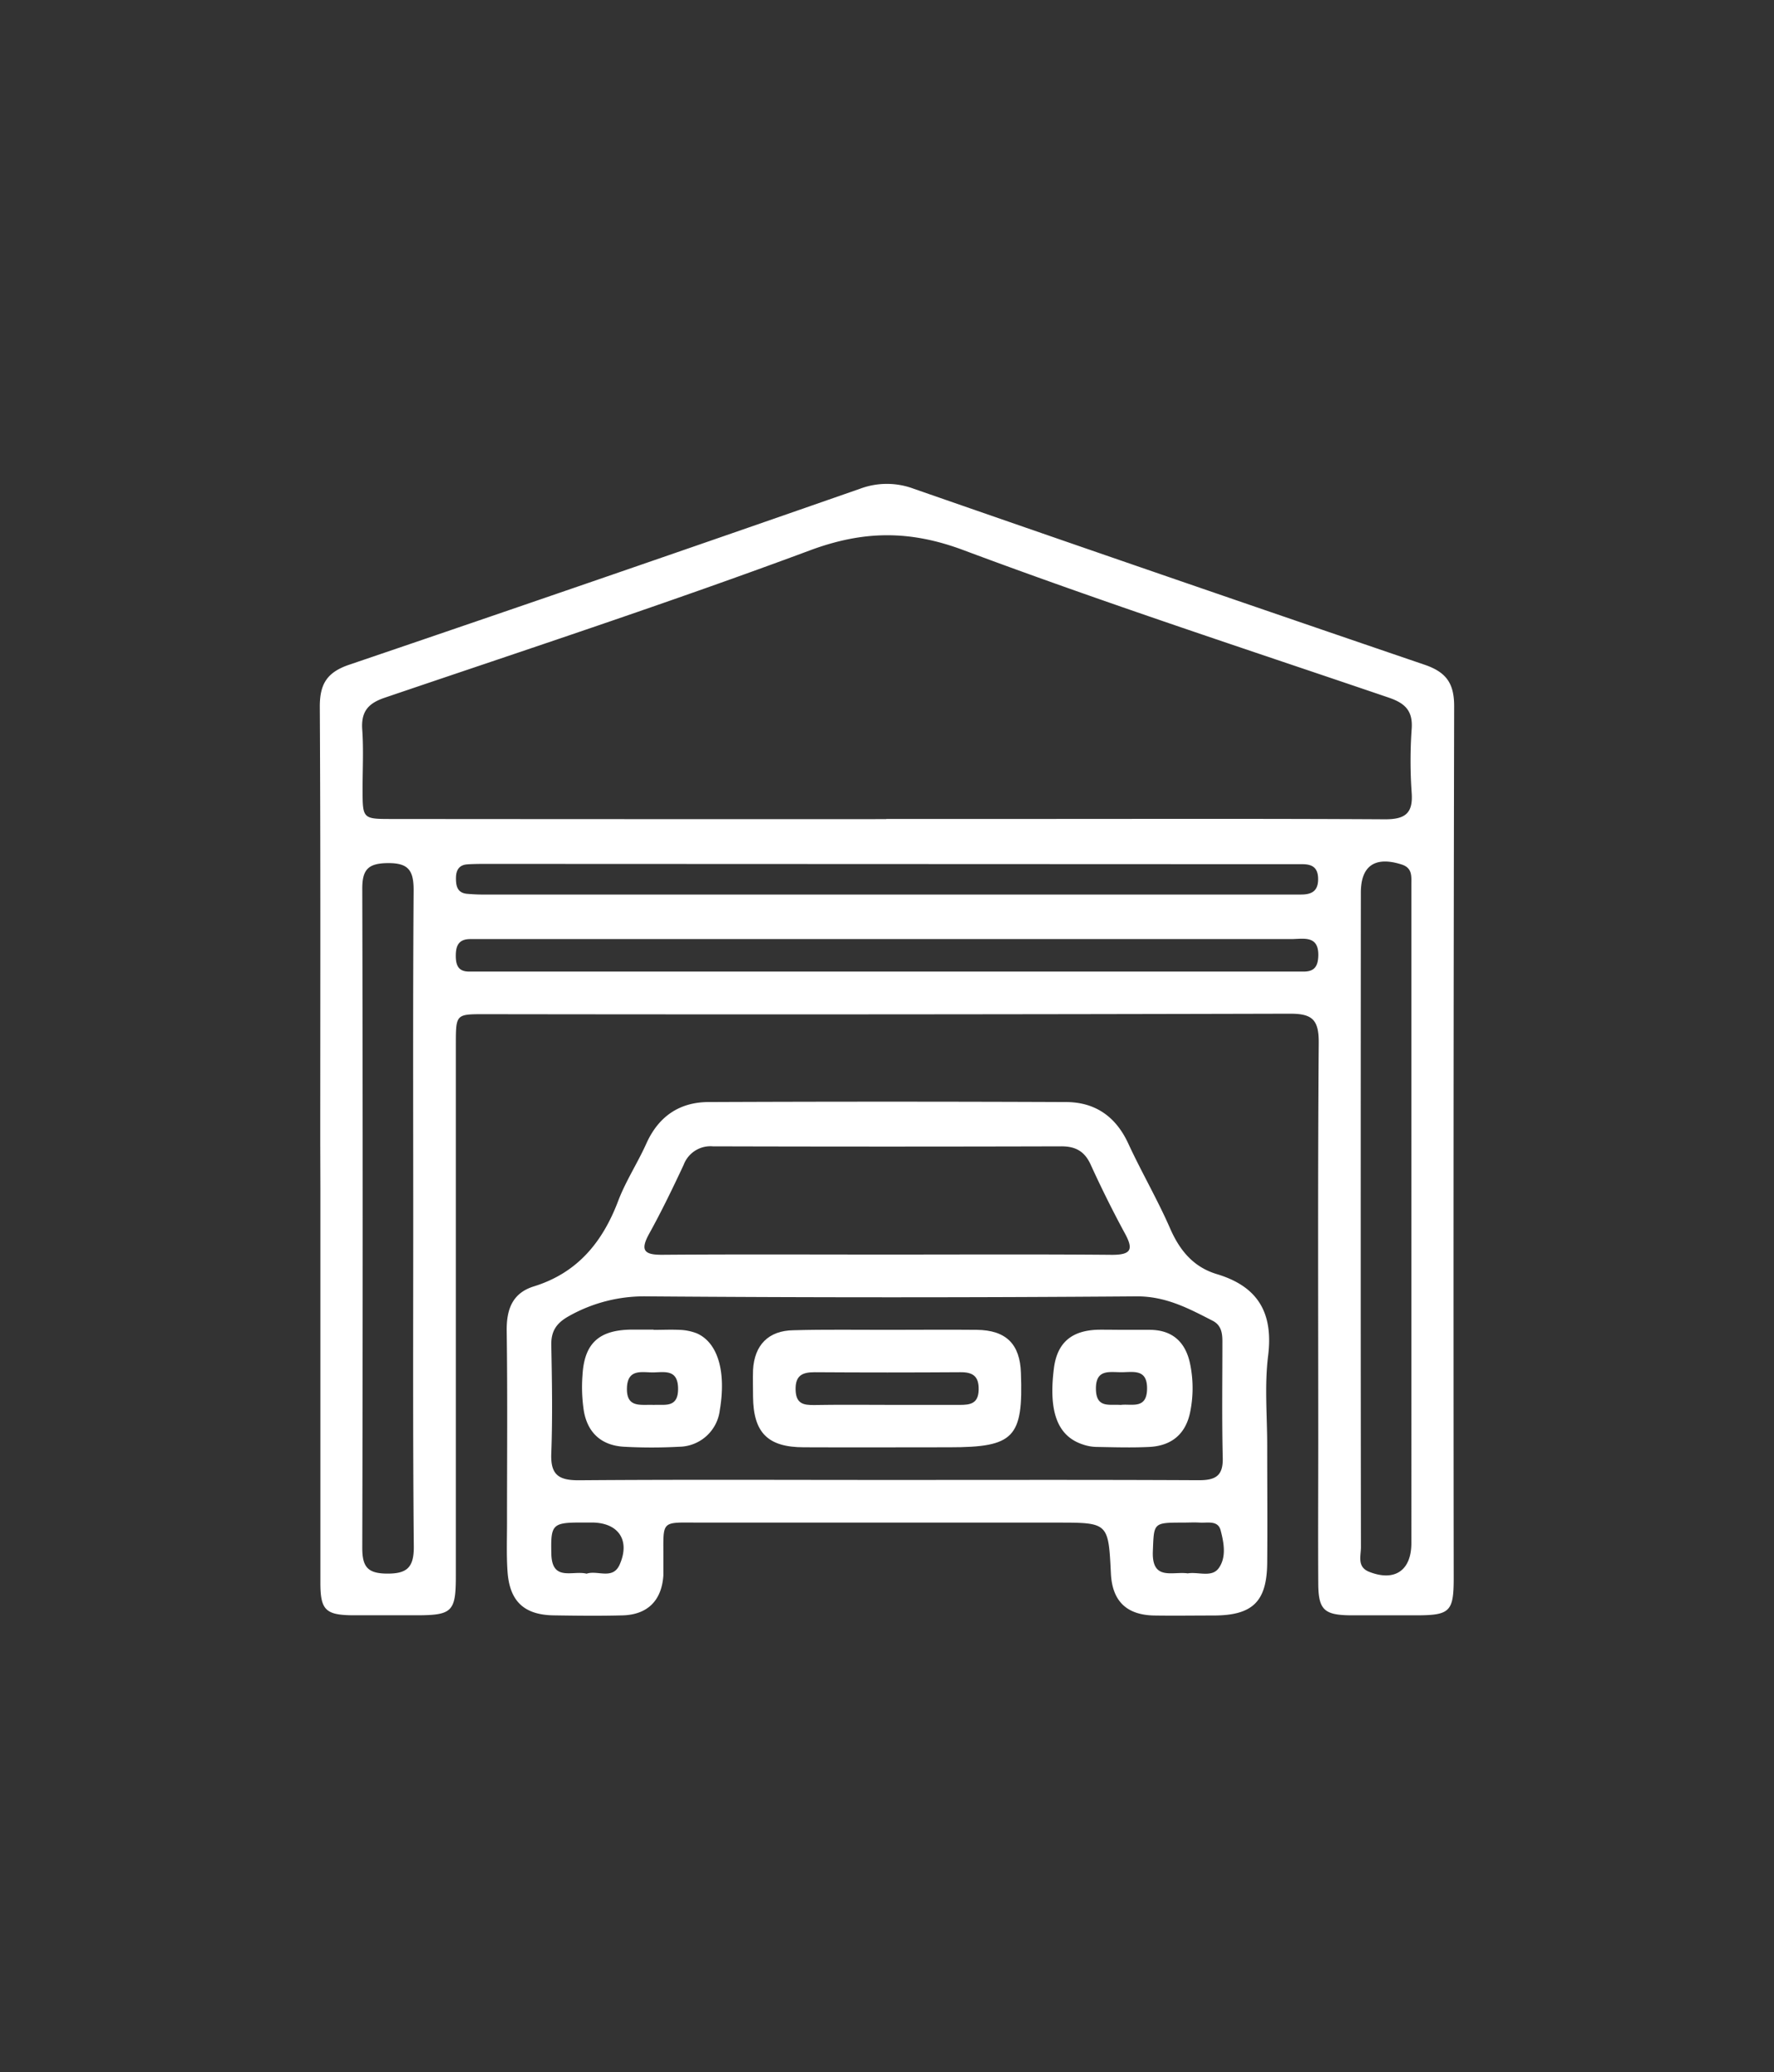
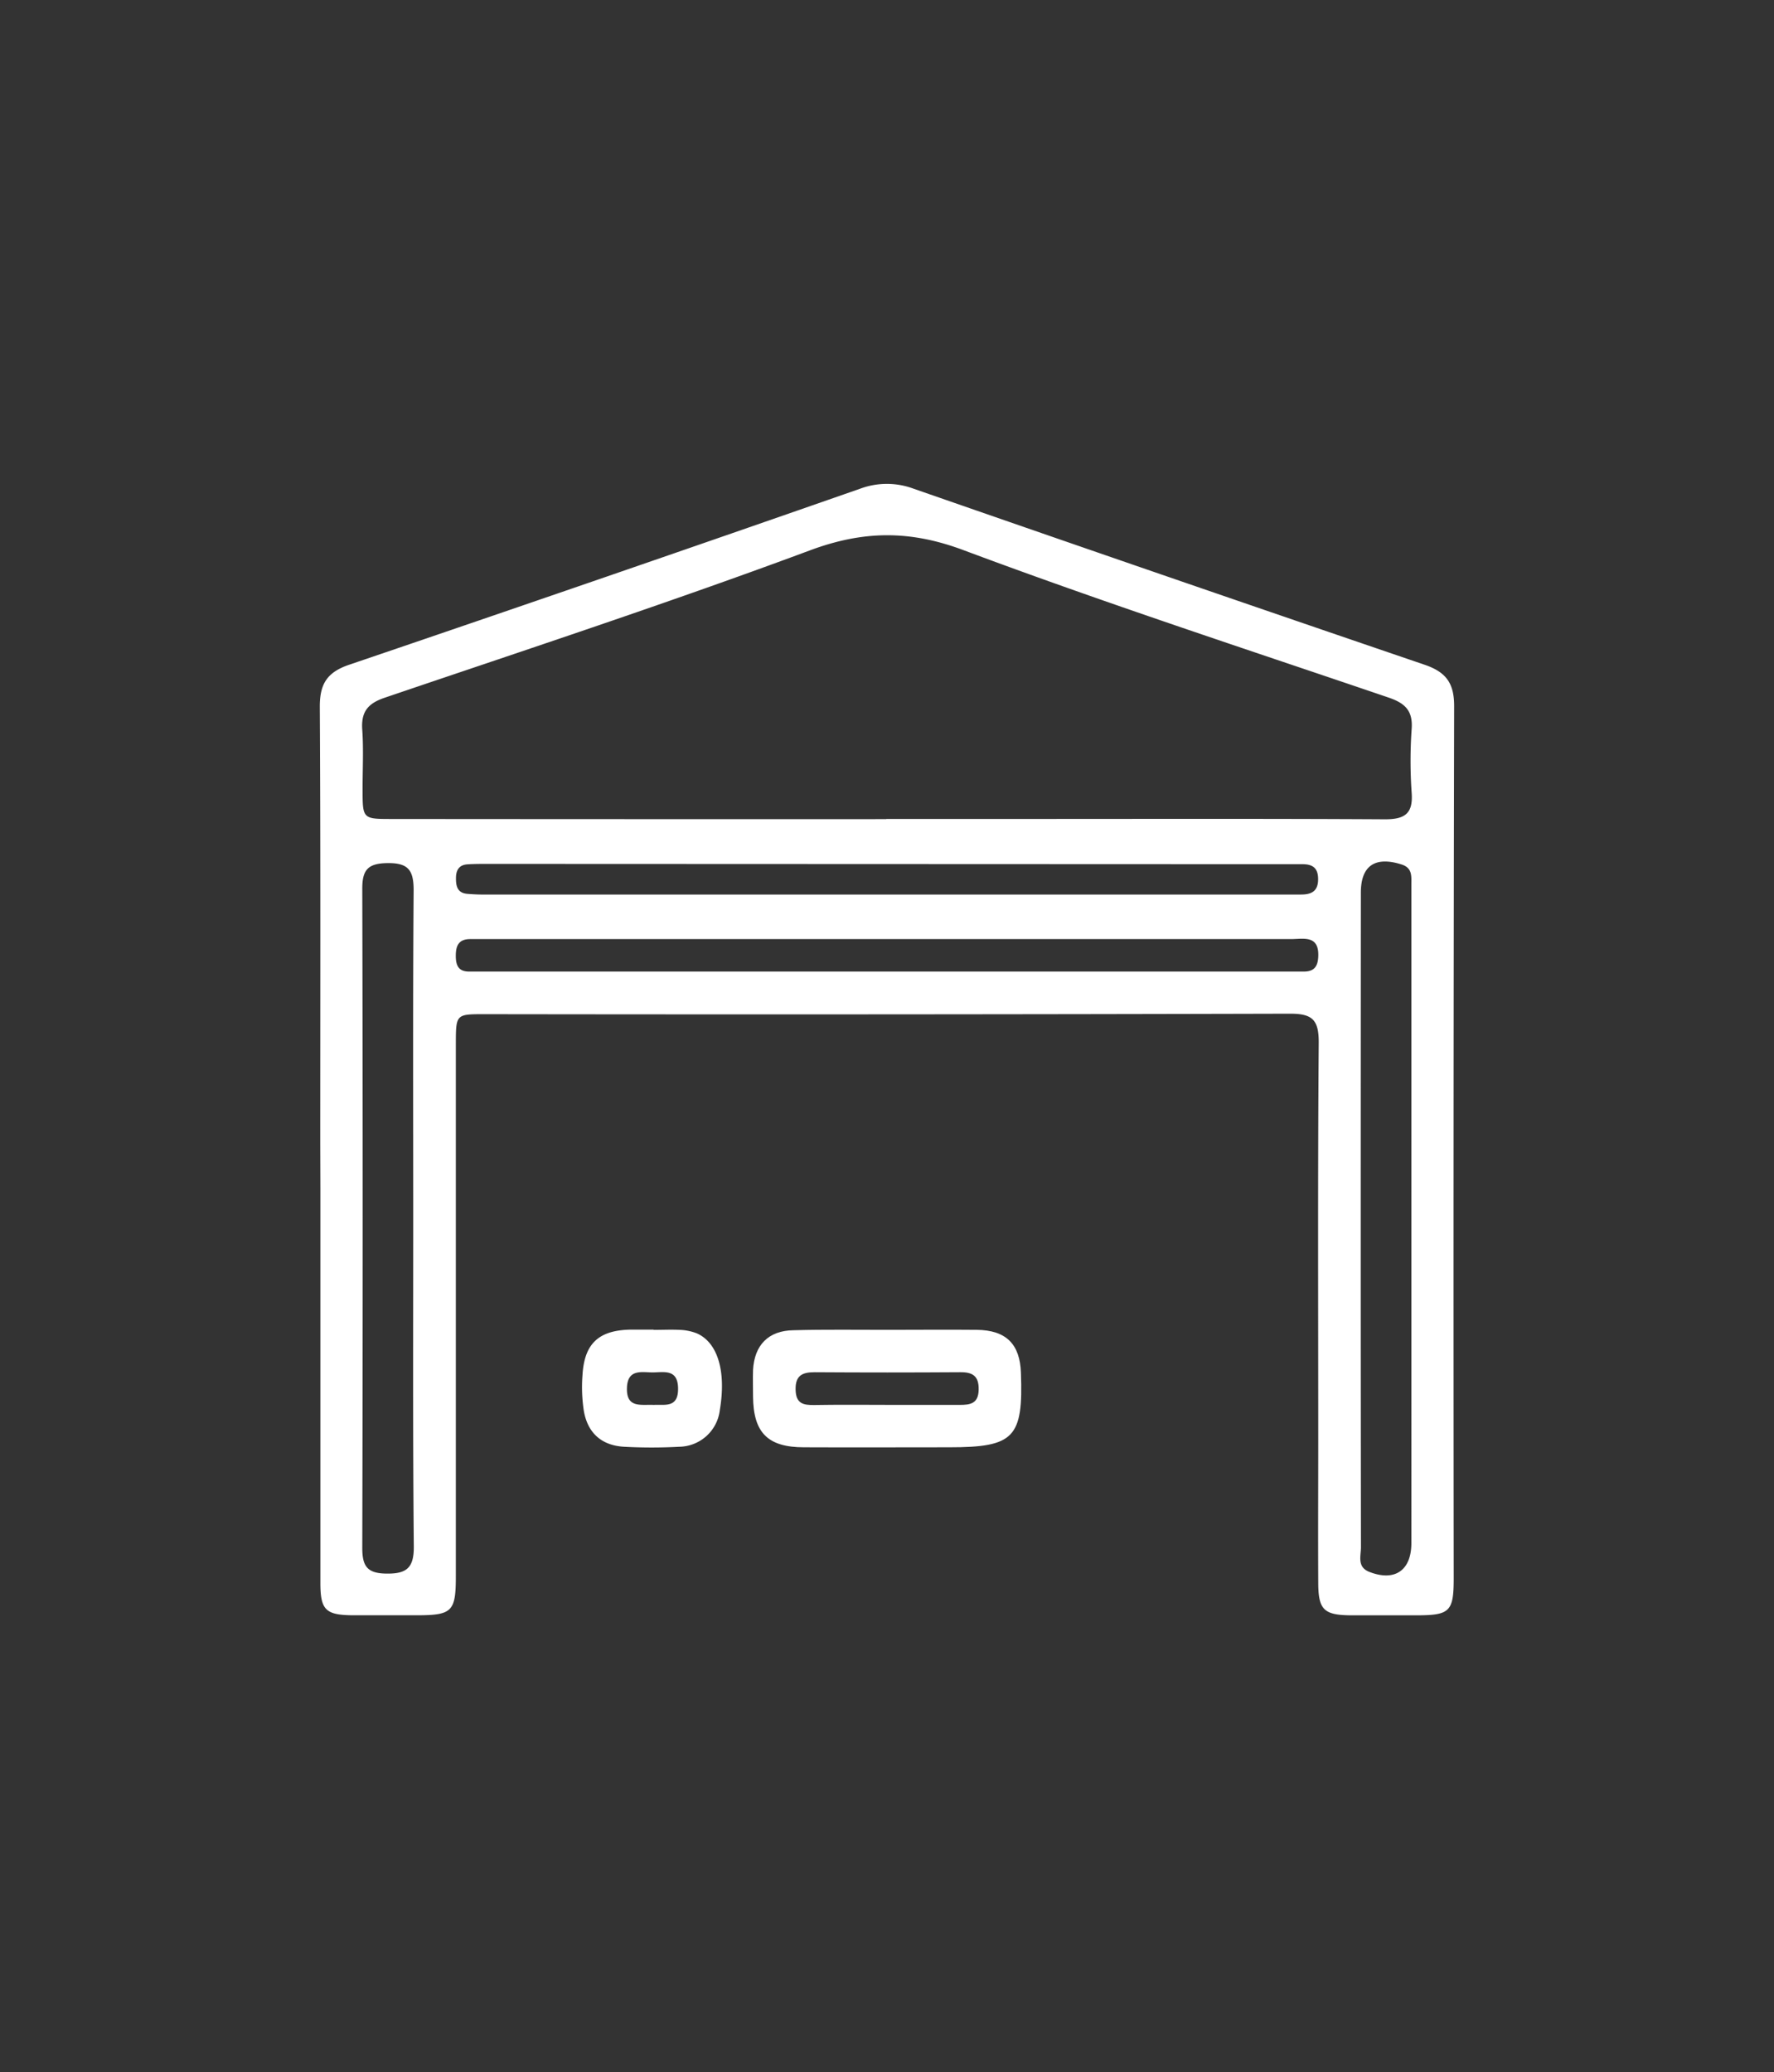
<svg xmlns="http://www.w3.org/2000/svg" id="Capa_1" data-name="Capa 1" viewBox="0 0 401.78 469.33">
  <rect x="0" y="0" width="401.78" height="469.33" fill="#333333" stroke="none" />
  <path d="M72.53,259c0-33,.09-66-.1-99,0-5.17,1.71-7.77,6.66-9.45q57.94-19.7,115.73-39.87a17.32,17.32,0,0,1,12.08,0q57.81,20.11,115.73,39.87c4.9,1.67,6.72,4.19,6.71,9.41q-.21,98.73-.1,197.46c0,7.55-.85,8.4-8.26,8.43-5,0-10,0-15,0-6.13-.05-7.39-1.25-7.42-7.3-.06-10.83,0-21.67,0-32.5,0-30-.12-60,.11-90,0-5.11-1.48-6.47-6.5-6.46q-91.24.24-182.48.11c-6.43,0-6.44,0-6.45,6.78q0,60.24,0,120.49c0,8.05-.83,8.86-8.88,8.87-4.83,0-9.66,0-14.49,0-6.12-.06-7.31-1.2-7.31-7.35q0-44.74,0-89.49Zm128.19-73.52h31c27.33,0,54.66-.08,82,.08,4.53,0,6.34-1.36,6-6a102.91,102.91,0,0,1,0-14.48c.3-4.15-1.55-5.84-5.23-7.09-32.17-10.95-64.49-21.5-96.3-33.4-12.18-4.55-22.66-4.44-34.78.07-31.83,11.84-64.13,22.44-96.3,33.37-3.8,1.29-5.35,3.19-5.07,7.22.32,4.47.07,9,.08,13.49,0,6.72,0,6.75,6.61,6.75Q144.73,185.54,200.72,185.52ZM93.59,276c0-24.81-.09-49.61.09-74.41,0-4.52-1.23-6.16-5.9-6.11-4.35.06-5.74,1.42-5.73,5.79q.18,74.67,0,149.32c0,4.33,1.25,5.79,5.67,5.81s6-1.37,6-6C93.49,325.64,93.59,300.84,93.59,276Zm214.59,0v5.49q0,34.47.05,68.92c0,2-.94,4.5,1.9,5.6,5.76,2.25,9.52-.32,9.52-6.52V218.24c0-6,0-12,0-18,0-1.78.24-3.66-2.19-4.44-6-1.92-9.25.25-9.25,6.36Q308.18,239.14,308.18,276.09Zm-18.42-55.95c1.83,0,3.67,0,5.5,0,2.3,0,3.19-1.07,3.3-3.36.24-5-3.37-4-6.18-4q-91.44,0-182.86,0c-1,0-2,0-3,0-2.69,0-3.31,1.55-3.29,3.89s.8,3.51,3.17,3.47c1.34,0,2.67,0,4,0ZM110.4,195.66c-1.5,0-3,0-4.5.1-1.83.11-2.6,1.2-2.63,3s.25,3.43,2.44,3.67a42,42,0,0,0,4.49.17H291.63l3,0c2.27,0,3.86-.64,3.9-3.37s-1.32-3.54-3.71-3.5c-1.49,0-3,0-4.49,0Z" style="fill:#fff" />
-   <path d="M287,327.46c0,8.83.08,17.65,0,26.48s-3.31,11.93-12.13,11.95c-4.49,0-9,.07-13.49,0-6.28-.13-9.48-3.31-9.78-9.52-.57-11.52-.57-11.52-12.2-11.52q-40.22,0-80.43,0c-9.6,0-8.68-.83-8.73,8.46,0,1.16,0,2.33,0,3.5-.37,5.66-3.55,8.89-9.22,9.05-5.15.14-10.32.08-15.48,0-6.77-.07-10.11-3.11-10.59-9.9-.26-3.64-.12-7.32-.12-11,0-14.49.13-29-.07-43.47-.07-4.9,1.26-8.62,6.15-10.14,9.87-3.06,15.55-10,19.1-19.36,1.7-4.49,4.4-8.59,6.38-13,2.76-6.14,7.5-9.37,14.08-9.39q40.46-.17,80.92,0c6.57,0,11.28,3.22,14.12,9.34,3,6.5,6.63,12.71,9.49,19.26,2.2,5.05,5.32,8.79,10.62,10.38,9.24,2.78,12.77,8.7,11.6,18.38C286.36,313.73,287,320.63,287,327.46Zm-85.91,7.73c23.47,0,46.94-.06,70.4.06,3.71,0,5.53-.9,5.44-5-.21-8.82-.08-17.64-.08-26.46,0-1.91-.28-3.67-2.21-4.66-5.45-2.8-10.63-5.57-17.27-5.52q-55.43.42-110.86,0a34.67,34.67,0,0,0-17.57,4.42c-2.84,1.56-4.15,3.36-4.08,6.63.16,8.16.3,16.32,0,24.47-.21,4.93,1.68,6.17,6.36,6.13C154.48,335.08,177.78,335.19,201.09,335.19Zm-.16-51.05c17,0,34-.09,50.93.06,4.34,0,4.89-1.22,2.91-4.85C252,274.24,249.4,269,247,263.73c-1.38-3-3.43-4.11-6.66-4.1q-39.45.11-78.89,0a6.48,6.48,0,0,0-6.61,4.18c-2.46,5.27-5,10.52-7.82,15.62-2.11,3.84-1.06,4.79,3,4.76C167,284.06,184,284.14,200.93,284.14Zm-68.07,72.28c2.45-.86,5.92,1.47,7.48-2.06,2.45-5.54-.29-9.51-6.3-9.53h-2.48c-6.55,0-6.84.54-6.69,7.09C125,358.3,129.74,355.62,132.86,356.42ZM269,356.35c2.35-.41,5.42,1,7-1.16,1.8-2.47,1.2-5.78.44-8.63-.61-2.28-3-1.6-4.69-1.71-1.32-.08-2.65,0-4,0-6.64,0-6.39.1-6.65,6.55C260.86,358.11,265.6,355.85,269,356.35Z" style="fill:#fff" />
  <path d="M201.22,301.19c6.66,0,13.32-.07,20,0s9.79,3.26,10,9.75c.54,14.68-1.54,16.85-16.19,16.85-11,0-22,.05-32.95,0-8.24,0-11.46-3.34-11.53-11.51,0-2-.07-4,0-6,.31-5.66,3.5-8.93,9.17-9C186.91,301.08,194.07,301.2,201.22,301.19Zm-.87,17c5.66,0,11.31,0,17,0,2.4,0,4.22-.28,4.3-3.4s-1.34-4.05-4.22-4q-16.47.11-32.94,0c-2.81,0-4.37.76-4.3,3.95s1.76,3.51,4.22,3.48C189.7,318.13,195,318.17,200.35,318.18Z" style="fill:#fff" />
  <path d="M148,301.2c2,0,4-.1,6,0a11.6,11.6,0,0,1,3.85.8c4.75,2.12,6.65,8.67,5.17,17.4a9.39,9.39,0,0,1-9.2,8.27,115.09,115.09,0,0,1-12.46,0c-5.11-.27-8.31-3.14-9.15-8.23a35.69,35.69,0,0,1-.29-7.94c.41-7.27,3.74-10.29,11.12-10.36h5Zm0,17c2.44-.18,5.66.85,5.57-3.81-.08-4.25-3-3.62-5.51-3.56s-5.95-1-6.07,3.56S145.12,318.07,148,318.19Z" style="fill:#fff" />
-   <path d="M254.36,301.19c2,0,4,0,6,0,5.07,0,8.06,2.66,9.13,7.49a27,27,0,0,1,.11,10.89c-.94,5.06-4.1,7.87-9.26,8.14-4,.2-8,.07-12,0a10,10,0,0,1-2.92-.5c-5.89-1.84-8-7.38-6.72-17.37.75-5.74,4-8.56,10.16-8.68C250.71,301.15,252.54,301.18,254.36,301.19Zm-.5,17c2.42-.3,5.85,1.06,5.93-3.59s-3.13-3.81-5.84-3.81-5.82-.75-5.74,3.84C248.28,319,251.25,318,253.86,318.2Z" style="fill:#fff" />
</svg>